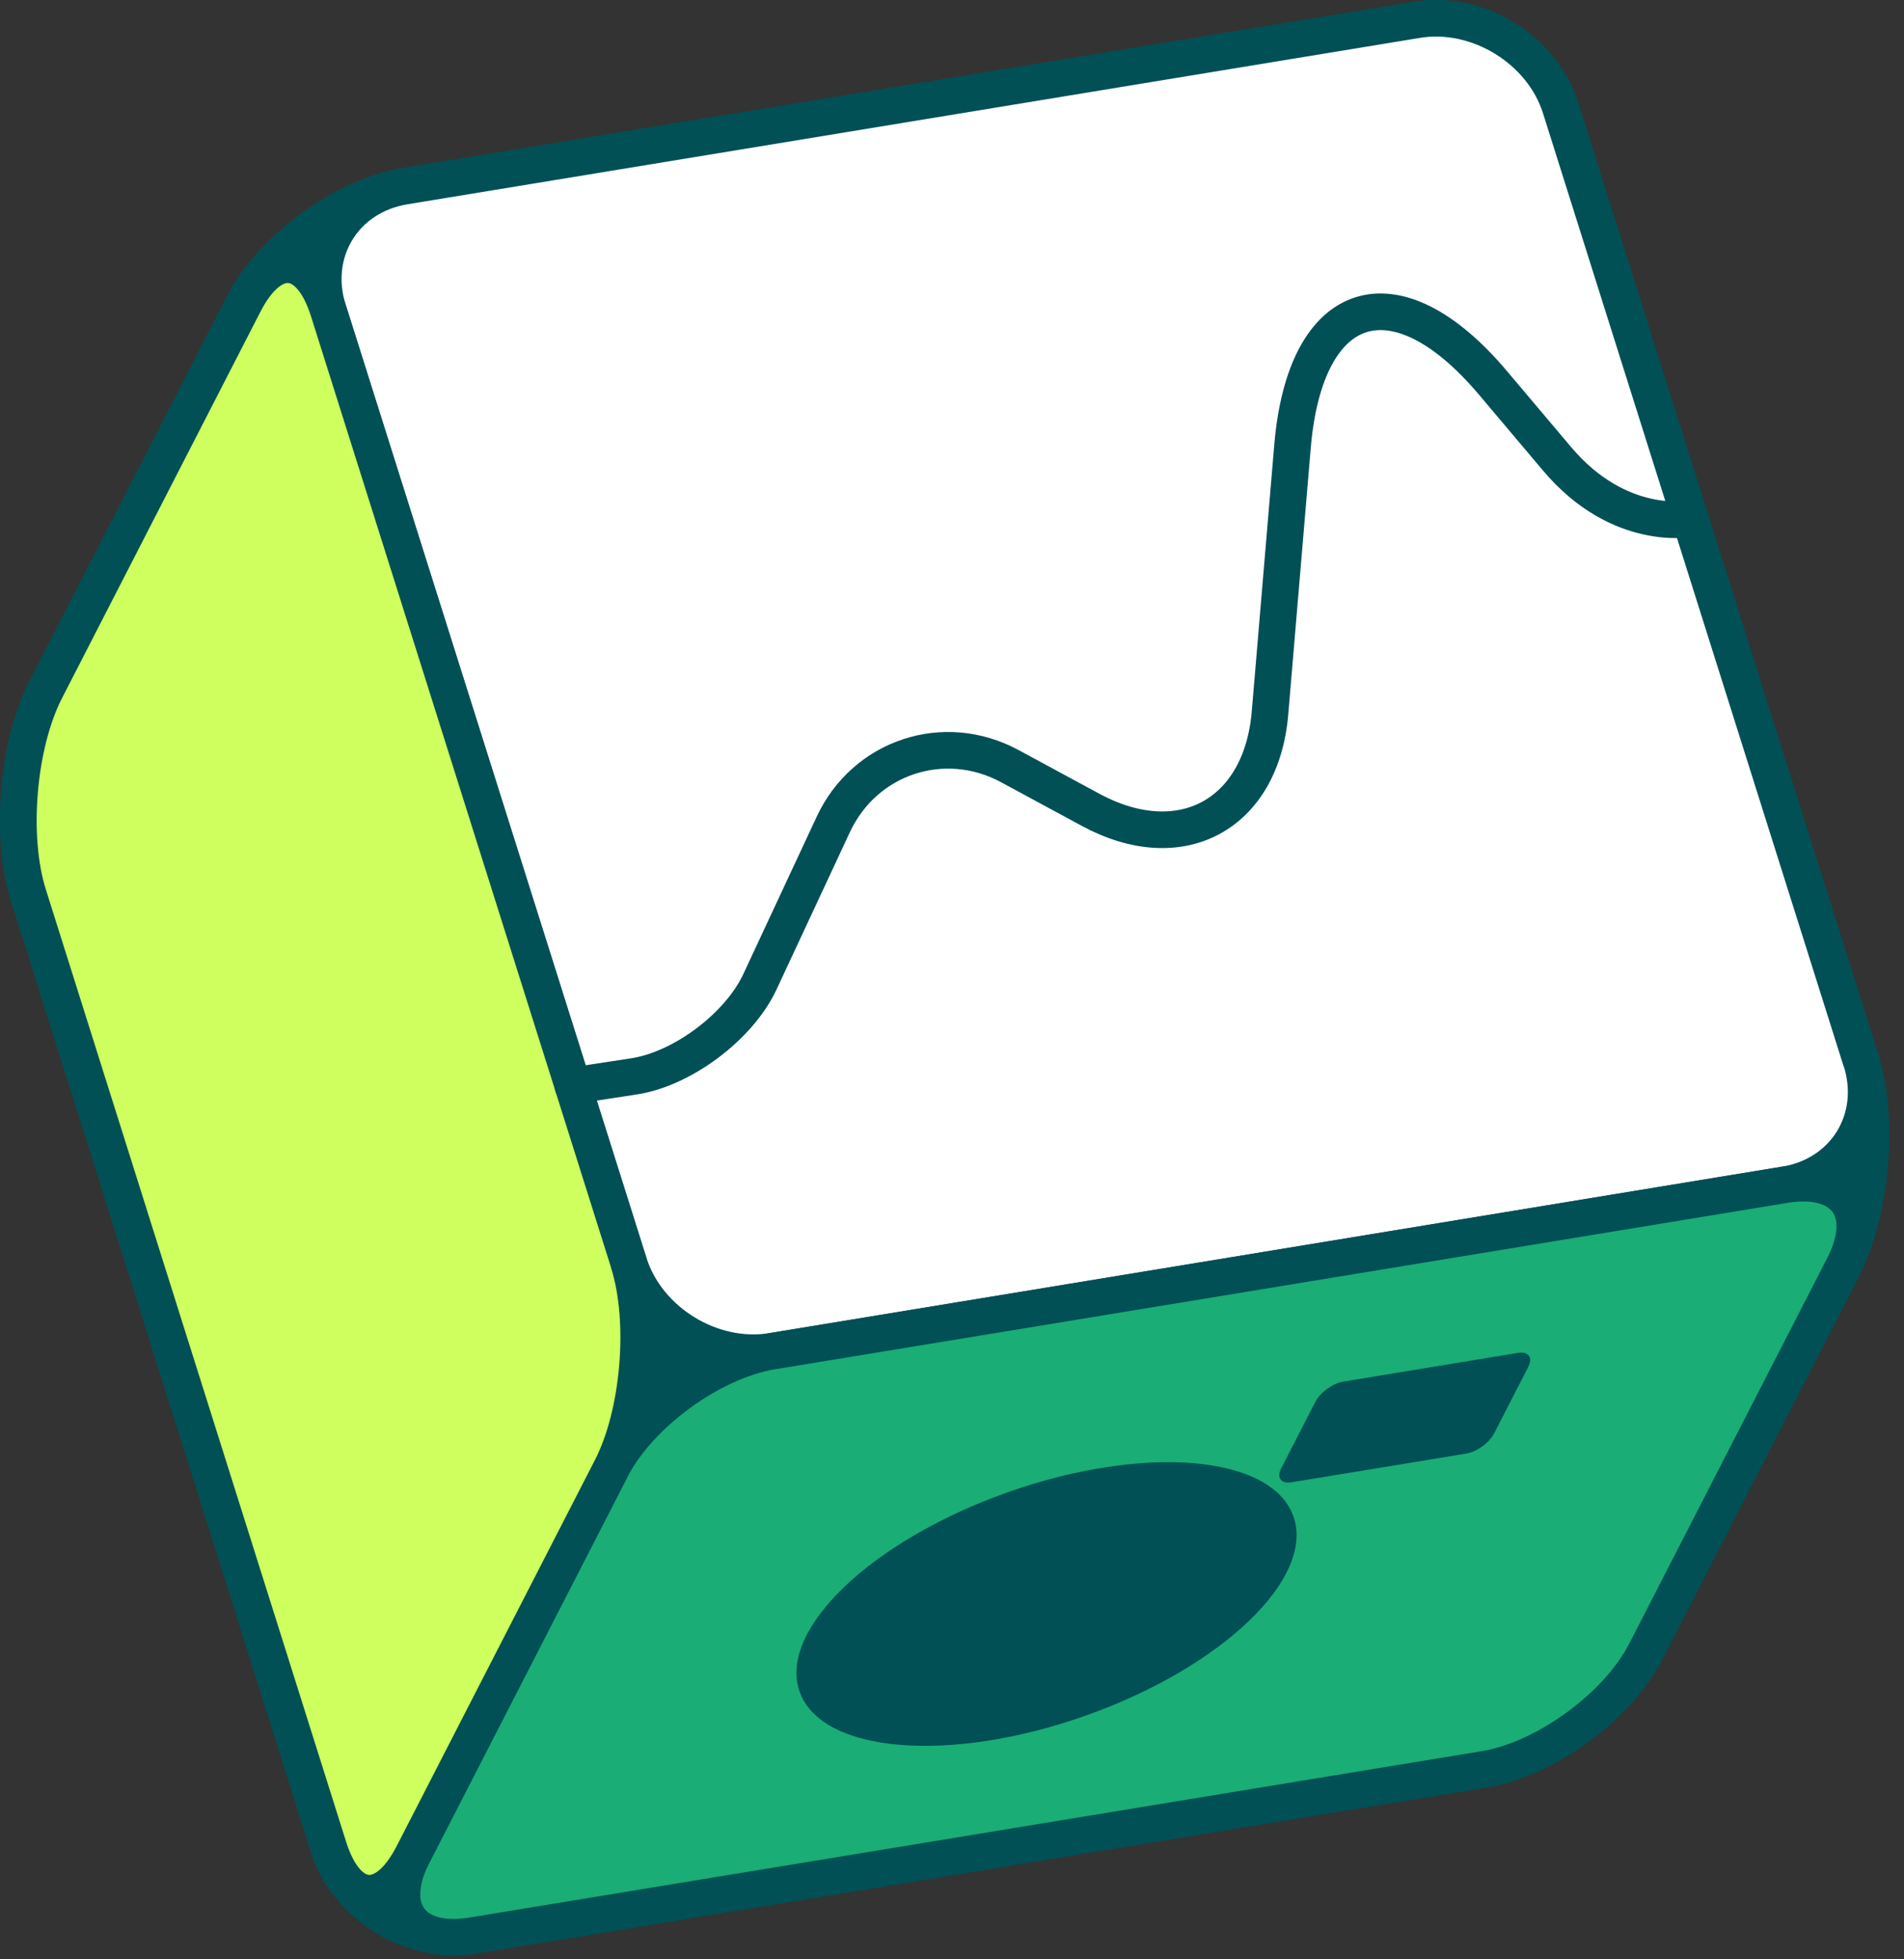
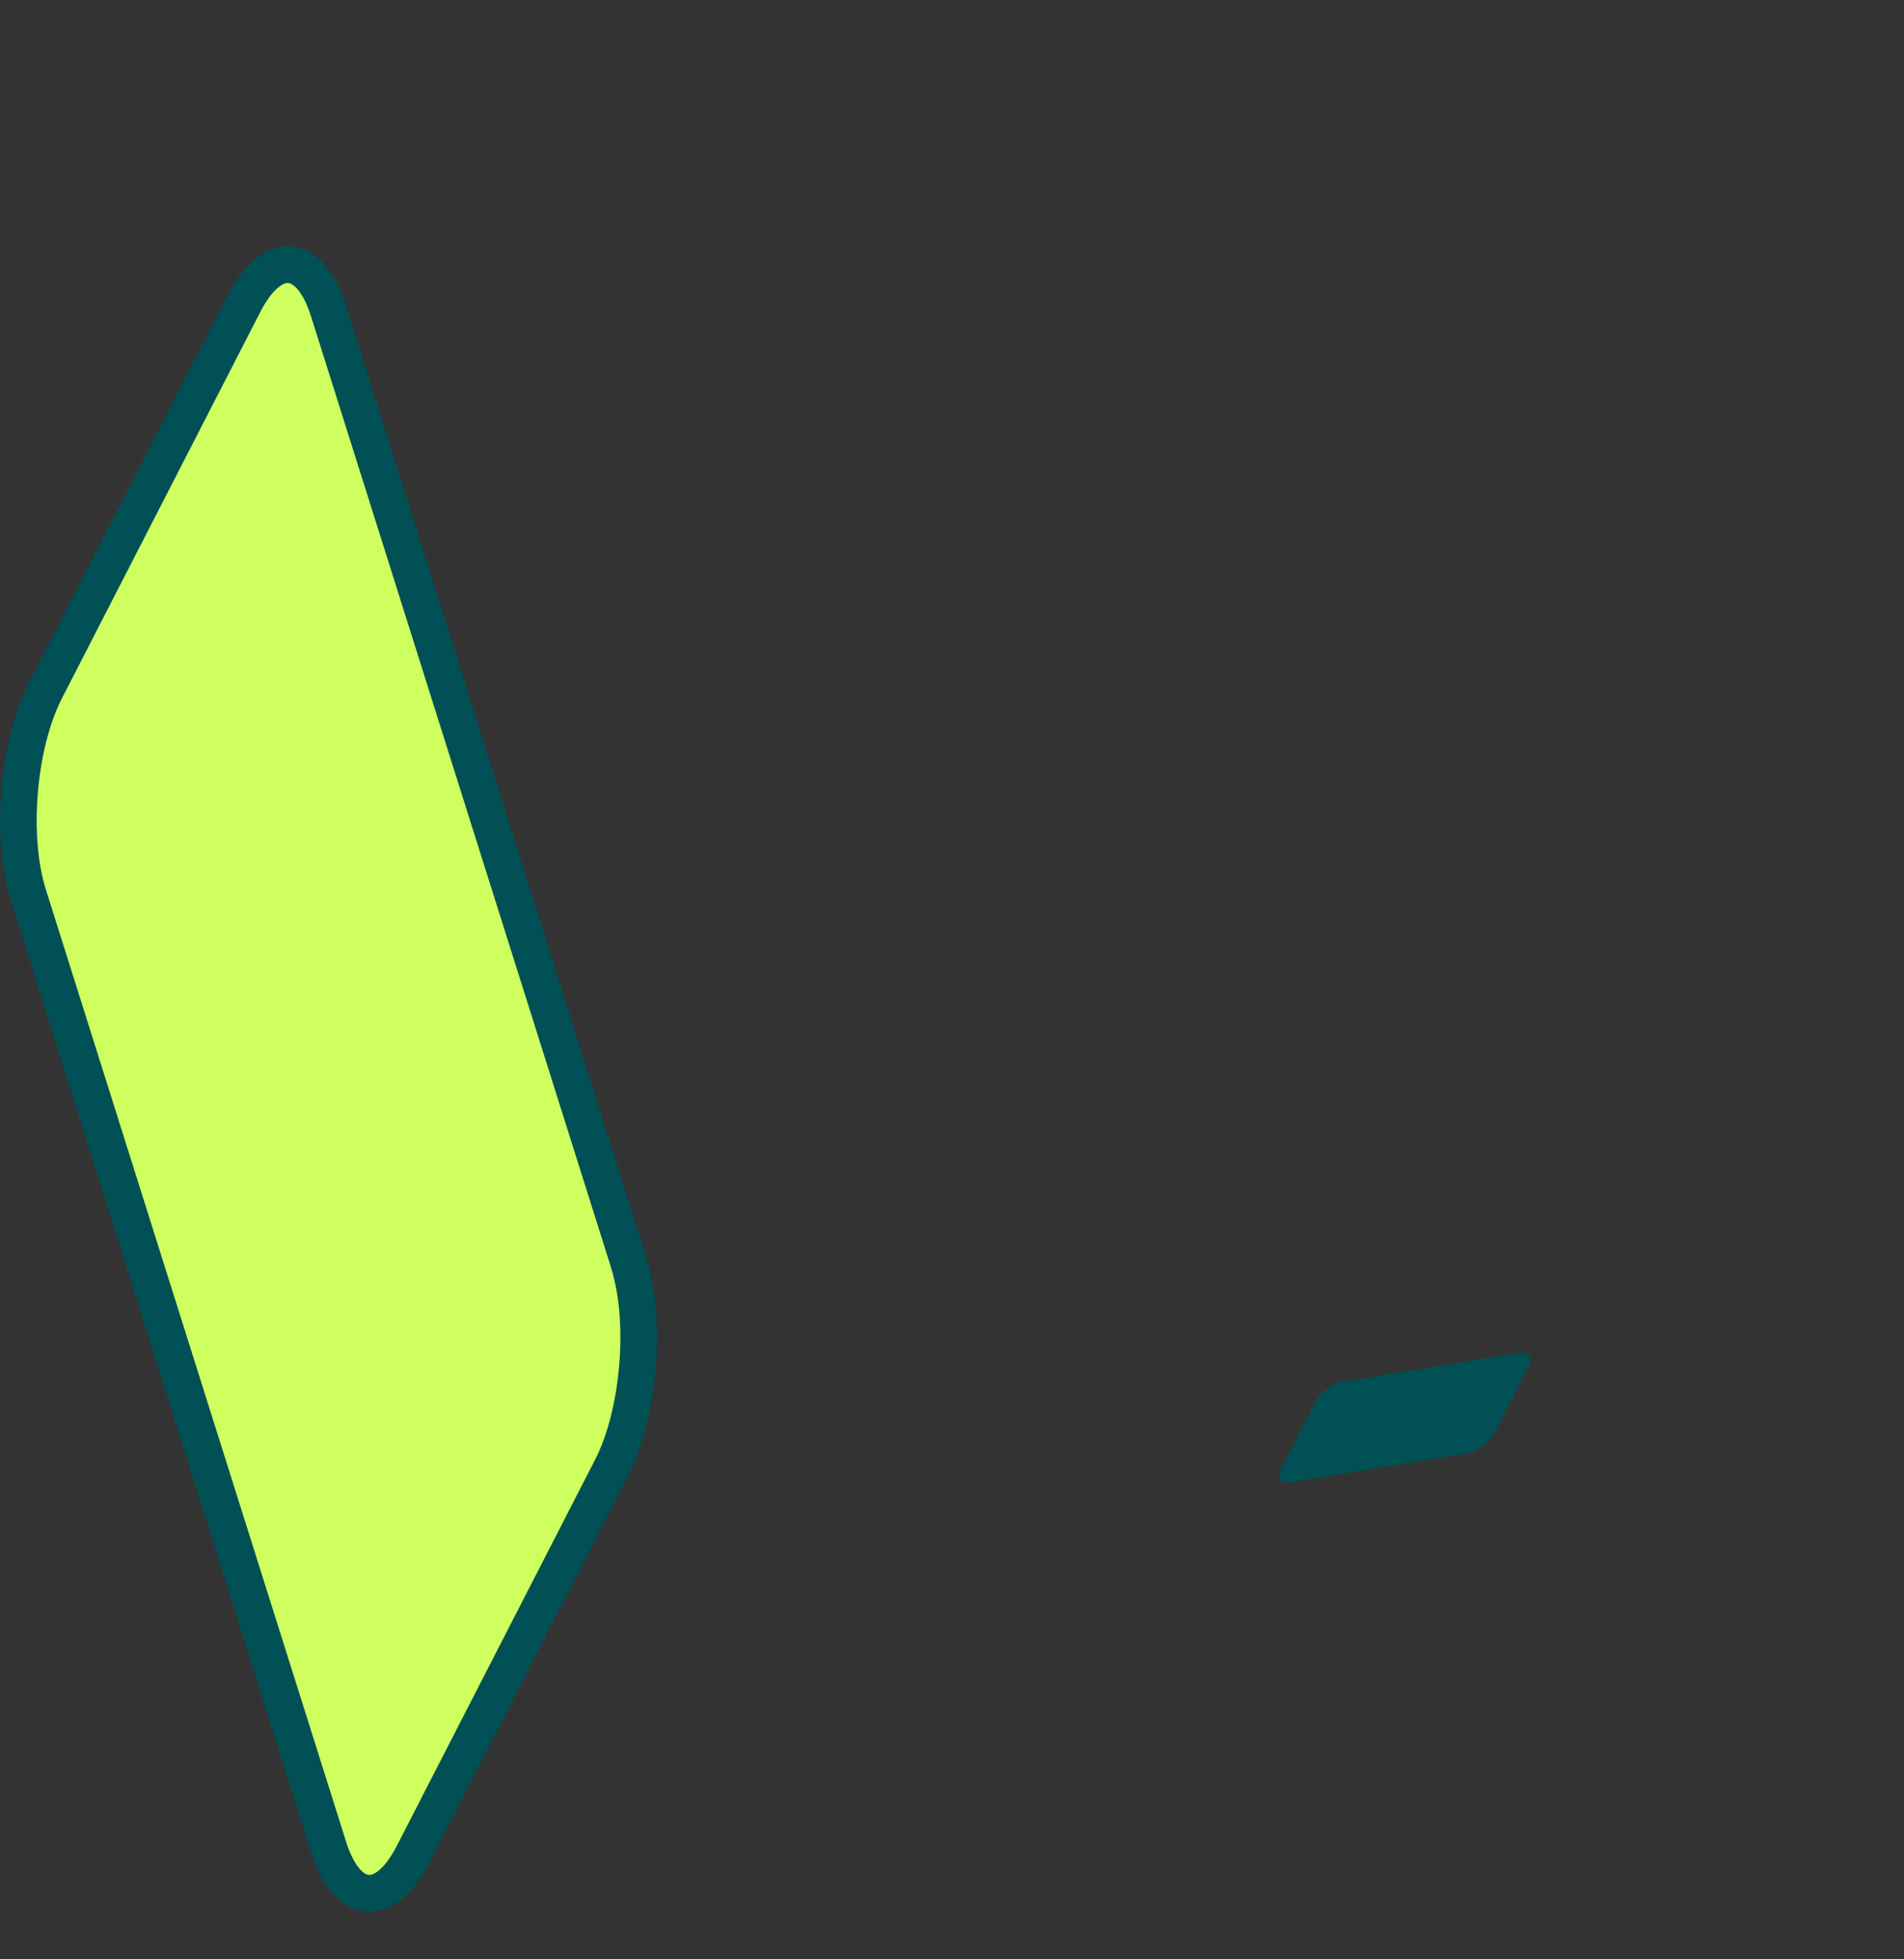
<svg xmlns="http://www.w3.org/2000/svg" width="104" height="107" viewBox="0 0 104 107" fill="none">
  <rect x="0" y="0" width="104" height="107" fill="#333333" stroke="none" />
  <g clip-path="url(#clip0_14637_22305)">
-     <path d="M85.25 5.9C84.24 2.71 80.72 0.54 77.42 1.08L22.1 10.17C18.8 10.71 14.85 13.59 13.32 16.57L2.49 37.66C0.96 40.64 0.54 45.68 1.54 48.87L17.95 100.89C18.96 104.08 22.48 106.25 25.78 105.71L81.09 96.62C84.39 96.08 88.34 93.2 89.87 90.22L100.7 69.13C102.23 66.15 102.66 61.11 101.65 57.92L85.25 5.9Z" fill="#005056" stroke="#005056" stroke-width="2" stroke-linecap="round" stroke-linejoin="round" />
-     <path d="M101.66 57.92C102.67 61.11 100.79 64.17 97.49 64.71L42.18 73.8C38.88 74.34 35.35 72.18 34.35 68.98L17.93 16.96C16.92 13.77 18.8 10.71 22.1 10.17L77.41 1.08C80.71 0.54 84.24 2.7 85.24 5.9L101.65 57.92H101.66Z" fill="white" stroke="#005056" stroke-width="2" stroke-linecap="round" stroke-linejoin="round" />
-     <path d="M97.48 64.71C100.78 64.17 102.23 66.16 100.71 69.14L89.88 90.23C88.35 93.21 84.4 96.09 81.1 96.63L25.79 105.72C22.49 106.26 21.04 104.27 22.56 101.29L33.39 80.2C34.92 77.22 38.87 74.34 42.17 73.8L97.48 64.71Z" fill="#1AAD75" stroke="#005056" stroke-width="2" stroke-linecap="round" stroke-linejoin="round" />
    <path d="M82.92 73.89C83.49 73.8 83.74 74.14 83.48 74.65L81.61 78.29C81.35 78.8 80.66 79.3 80.09 79.39L70.54 80.96C69.97 81.05 69.72 80.71 69.98 80.2L71.85 76.56C72.11 76.05 72.8 75.55 73.37 75.46L82.92 73.89Z" fill="#005056" />
-     <path d="M59.325 93.694C66.772 91.049 71.841 86.178 70.647 82.816C69.452 79.454 62.447 78.874 55 81.52C47.553 84.166 42.484 89.036 43.678 92.398C44.873 95.76 51.878 96.34 59.325 93.694Z" fill="#005056" />
    <path d="M34.34 68.98C35.35 72.17 34.92 77.22 33.39 80.19L22.56 101.28C21.03 104.26 18.96 104.08 17.95 100.89L1.55 48.88C0.54 45.69 0.97 40.64 2.5 37.67L13.33 16.58C14.86 13.6 16.93 13.78 17.94 16.97L34.35 68.99L34.34 68.98Z" fill="#CEFF5F" stroke="#005056" stroke-width="2" stroke-linecap="round" stroke-linejoin="round" />
-     <path d="M31.29 59.3L34.62 58.79C37.27 58.39 40.36 56.07 41.5 53.64L45.52 45.02C47.24 41.34 51.57 39.91 55.15 41.84L59.57 44.23C64.49 46.89 68.9 44.51 69.37 38.94L70.6 24.37C71.3 16.16 76.21 14.6 81.53 20.89L85.05 25.06C88.46 29.1 92.32 28.33 92.32 28.33" stroke="#005056" stroke-width="2" stroke-linecap="round" stroke-linejoin="round" />
  </g>
  <defs>
    <clipPath id="clip0_14637_22305">
      <rect width="103.2" height="106.8" fill="white" />
    </clipPath>
  </defs>
</svg>